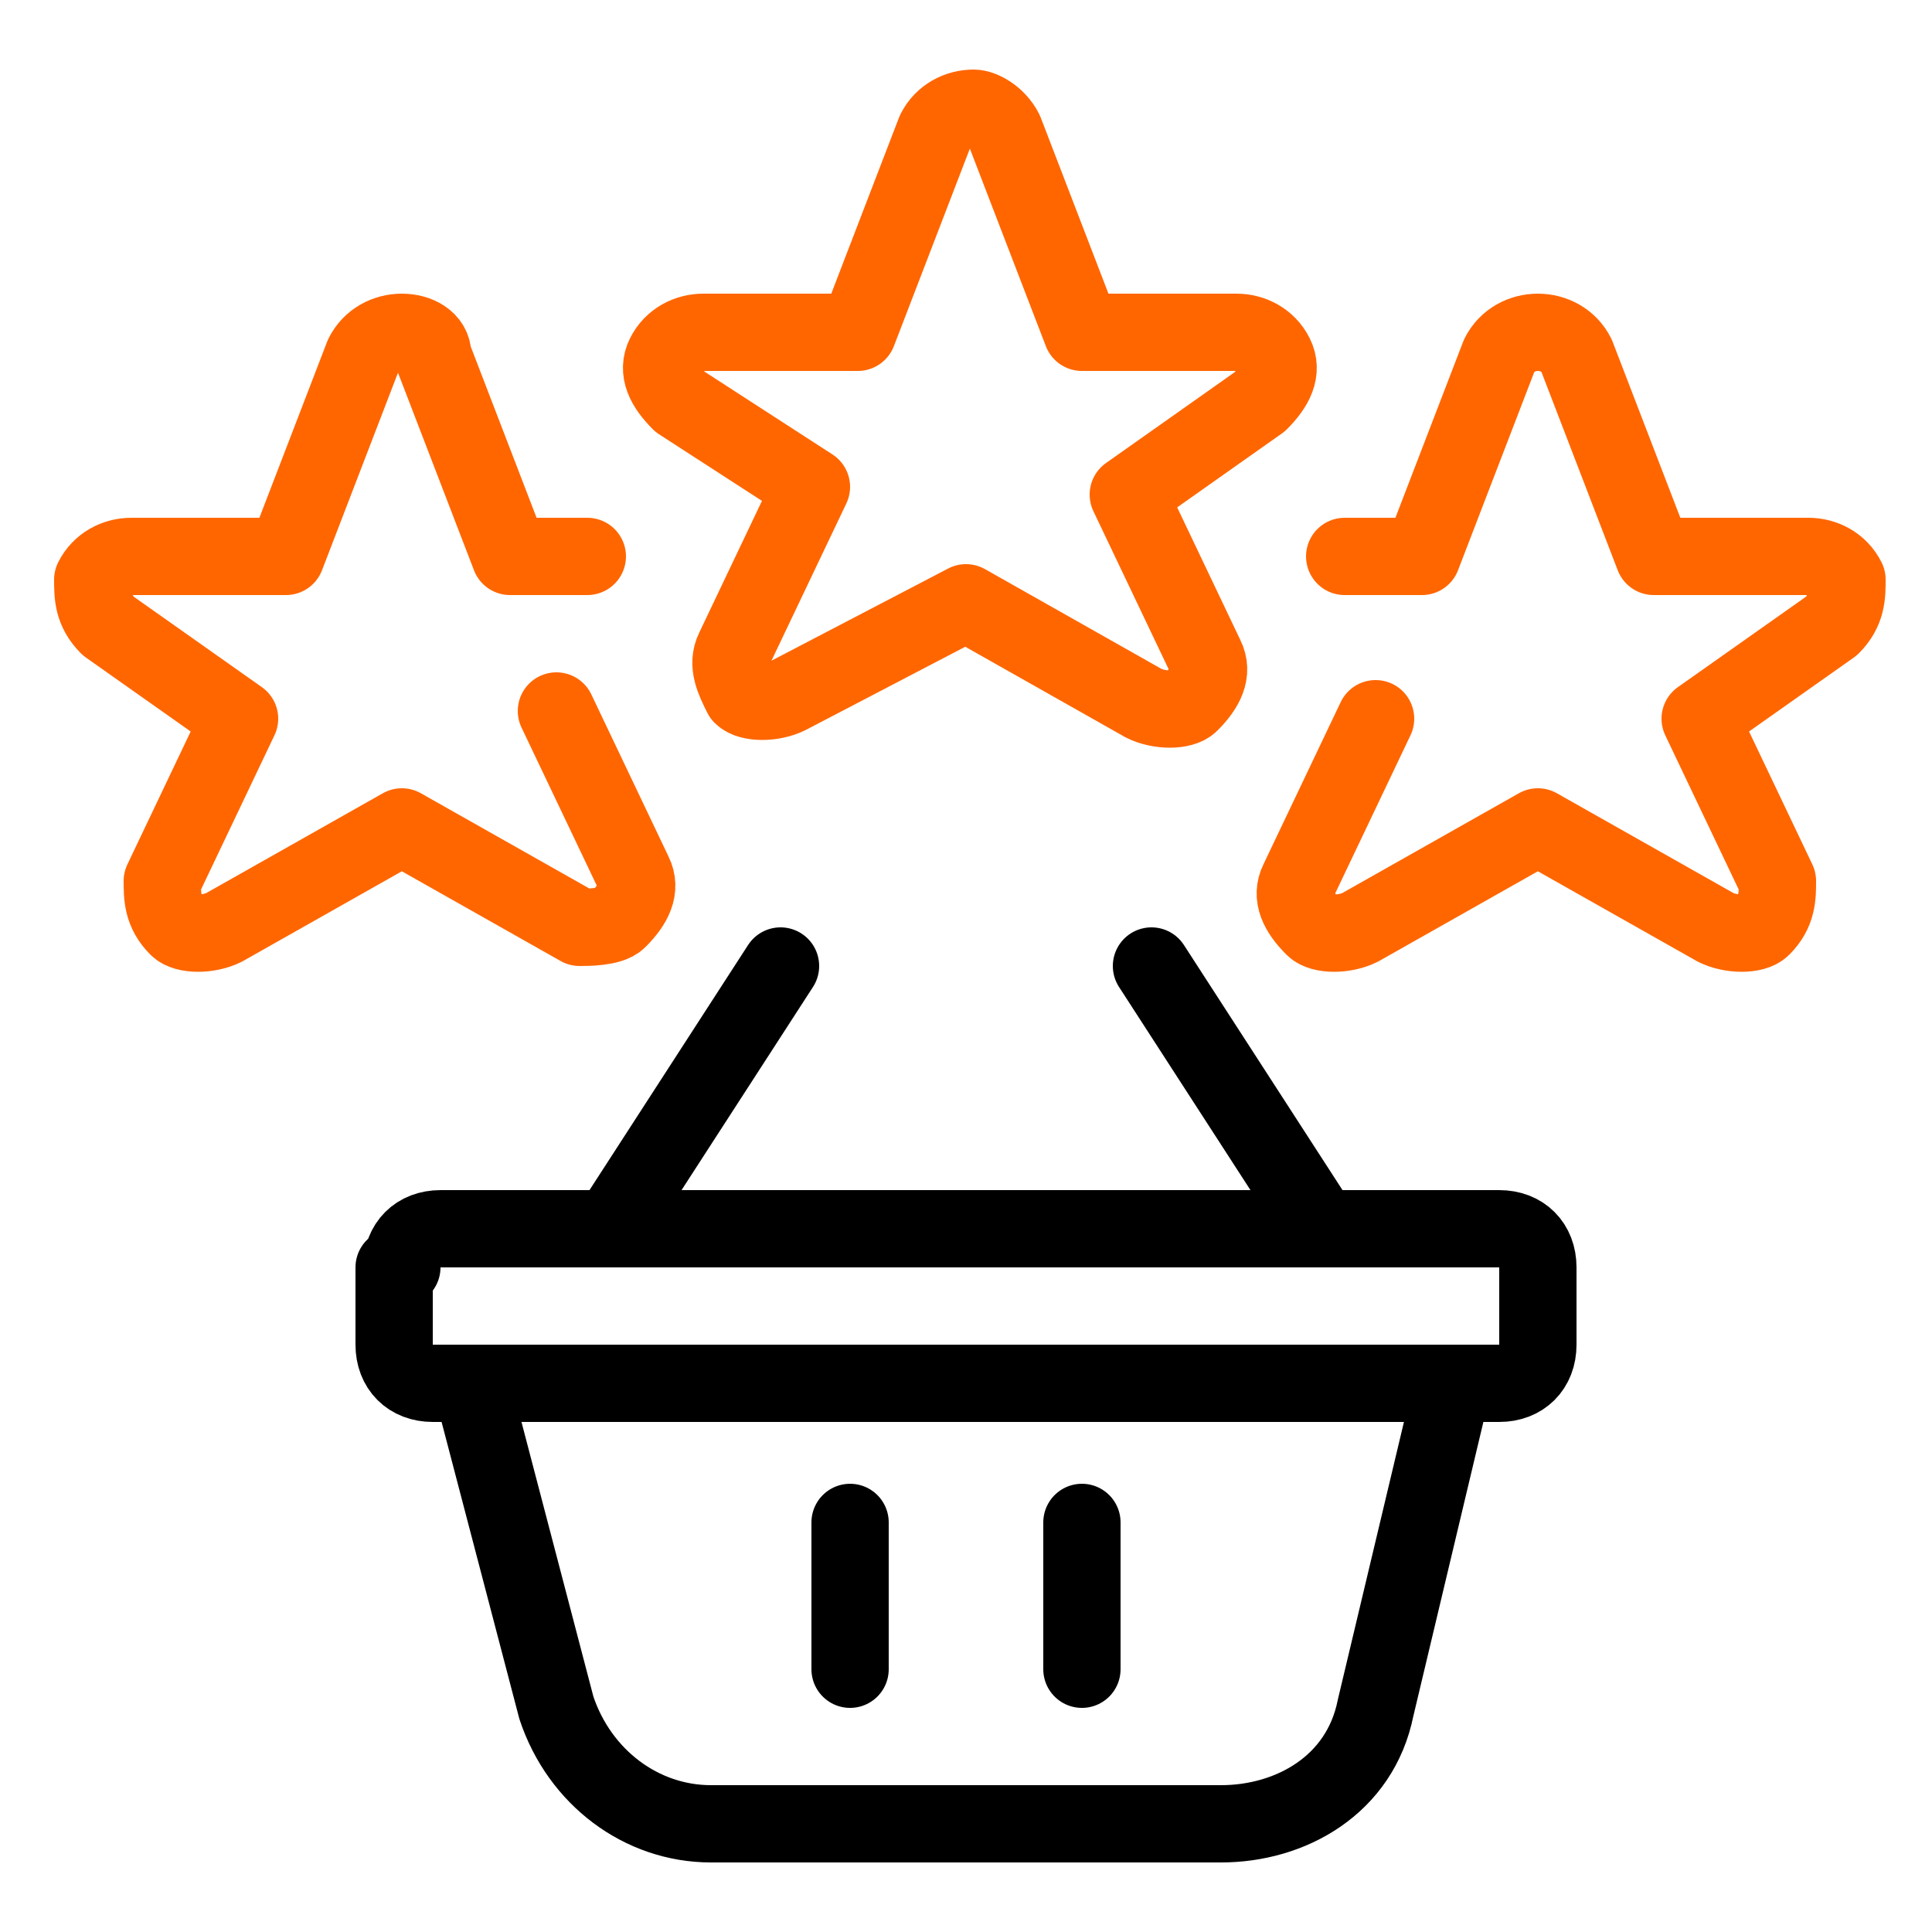
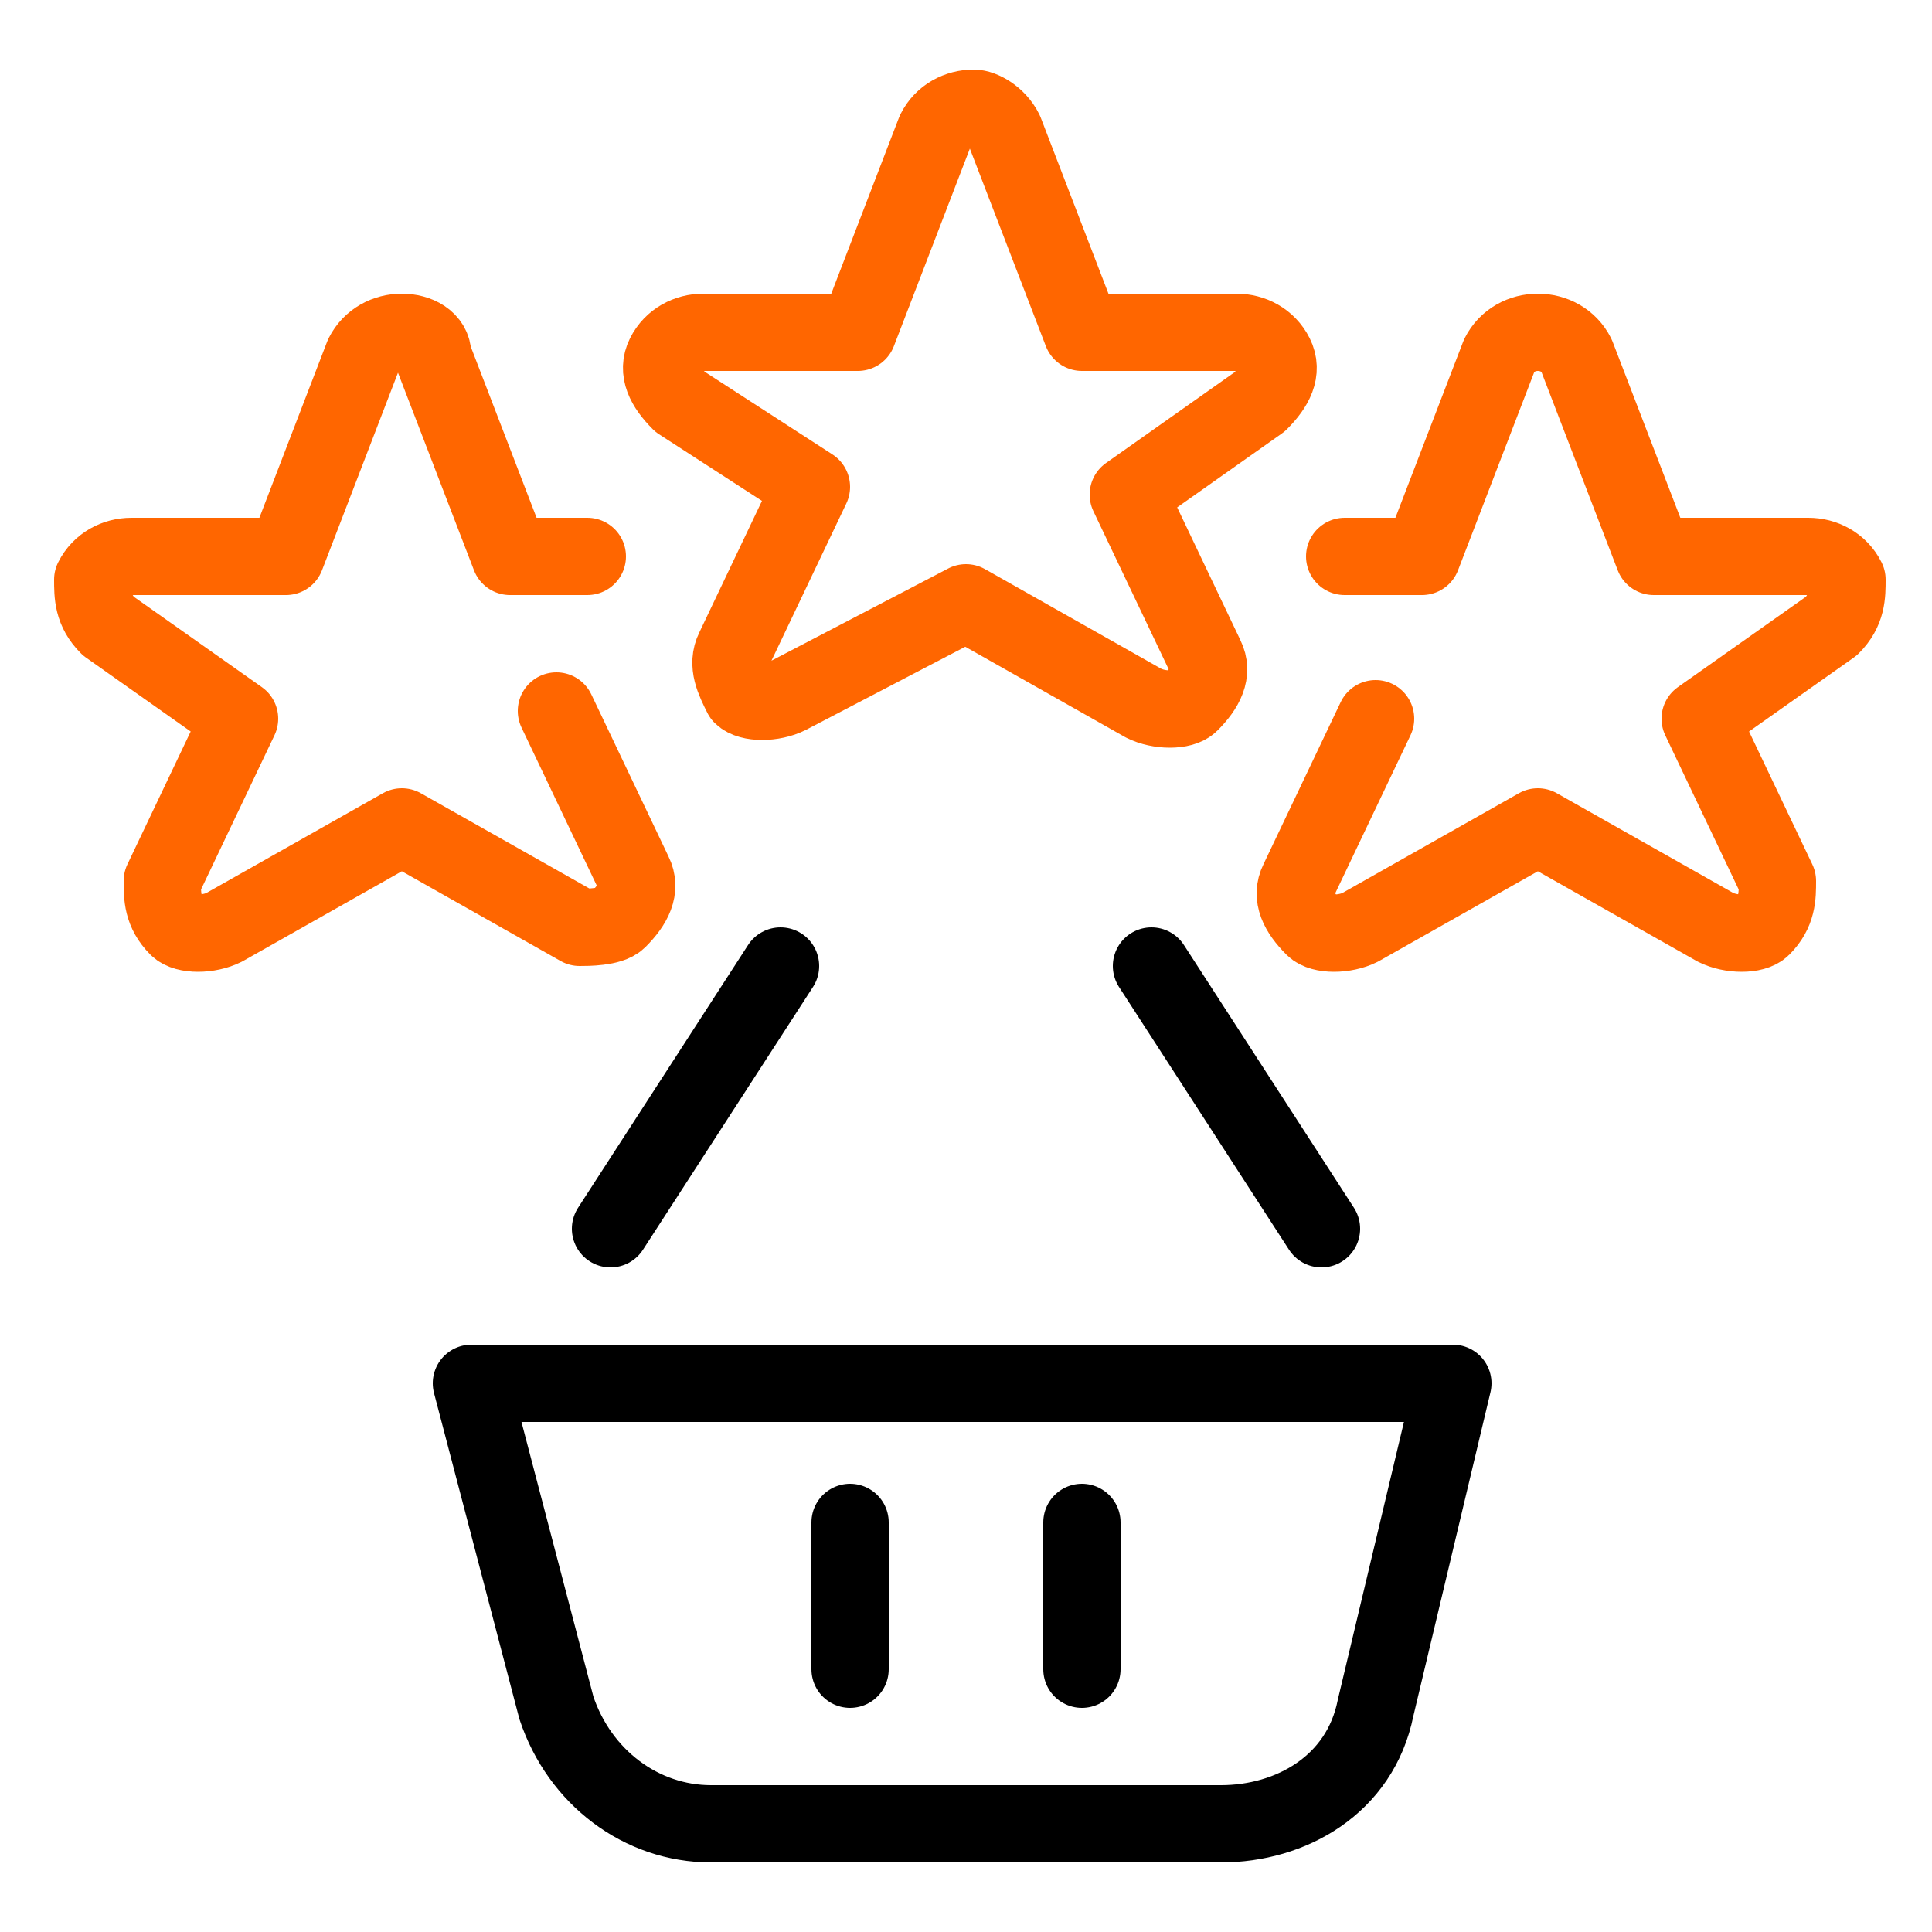
<svg xmlns="http://www.w3.org/2000/svg" version="1.1" x="0px" y="0px" viewBox="0 0 25 25" style="enable-background:new 0 0 25 25;" xml:space="preserve">
  <style type="text/css">
	.st0{display:none;}
	.st1{display:inline;fill:none;stroke:#FF6600;stroke-linecap:round;stroke-linejoin:round;}
	.st2{display:inline;}
	.st3{fill:none;stroke:#FF6600;stroke-linecap:round;stroke-linejoin:round;}
	.st4{fill:none;stroke:#000000;stroke-linecap:round;stroke-linejoin:round;}
</style>
  <g id="Camada_1" class="st0">
    <g id="Camada_1_1_">
      <path class="st1" d="M6.7,9.8L5.9,7.4c0-0.2,0-0.5,0.1-0.7s0.3-0.4,0.5-0.4L19.7,2c0.3,0,0.5,0,0.7,0.1s0.4,0.3,0.4,0.5L23,9.2    c0,0.1,0,0.2,0,0.3s0,0.2-0.1,0.3s-0.1,0.2-0.2,0.3s-0.2,0.1-0.3,0.2l-4.6,1.5" />
      <path class="st1" d="M6.6,9.5l2-3.8" />
      <path class="st1" d="M21.5,4.7l-3.8-2" />
      <path class="st1" d="M22.3,7.2l-2,3.8" />
      <path class="st1" d="M15.6,6.1L13,7c-0.2,0.1-0.3,0.2-0.4,0.3c-0.1,0.2-0.1,0.3-0.1,0.5s0.1,0.3,0.3,0.4c0.1,0.1,0.3,0.2,0.5,0.1    l2.4-0.2c0.2,0,0.4,0,0.5,0.2c0.1,0.1,0.2,0.3,0.3,0.4c0,0.2,0,0.4-0.1,0.5c-0.1,0.2-0.2,0.3-0.4,0.3l-0.5,0.2" />
      <path class="st1" d="M13.9,6.7l-0.3-0.8" />
      <path class="st1" d="M17.8,17.7v2.6c0,0.2,0,0.5-0.1,0.7s-0.2,0.4-0.4,0.6c-0.2,0.2-0.4,0.3-0.6,0.4c-0.2,0-0.4,0-0.7,0H4.7    c-0.2,0-0.5,0-0.7-0.1s-0.4-0.2-0.6-0.4c-0.2-0.2-0.3-0.4-0.4-0.6c0-0.2,0-0.4,0-0.6v-8.7c0-0.2,0-0.5,0.1-0.7s0.2-0.4,0.4-0.6    C3.7,10.2,3.9,10,4.1,10c0.2-0.1,0.4-0.1,0.7-0.1H16c0.2,0,0.5,0,0.7,0.1s0.4,0.2,0.6,0.4s0.3,0.4,0.4,0.6    c0.1,0.2,0.1,0.4,0.1,0.7v2.6" />
      <path class="st1" d="M5.6,9.8V22" />
      <path class="st1" d="M14.7,14.2c-0.5,0-0.9,0.2-1.2,0.5S13,15.5,13,15.9c0,0.5,0.2,0.9,0.5,1.2c0.3,0.3,0.8,0.5,1.2,0.5h3    c0.2,0,0.5-0.1,0.6-0.3c0.2-0.2,0.3-0.4,0.3-0.6V15c0-0.2-0.1-0.5-0.3-0.6c-0.2-0.2-0.4-0.3-0.6-0.3L14.7,14.2z" />
      <path class="st1" d="M16.7,15.7h0.1l0.1,0.1v0.1c0,0,0,0.1-0.1,0.1l-0.1,0.1h-0.1c0,0-0.1,0-0.1-0.1v-0.1c0-0.1,0-0.1,0.1-0.2    C16.6,15.7,16.6,15.7,16.7,15.7z" />
    </g>
    <g id="Camada_2_1_">
      <g id="Computers-Devices-Electronics__x2F__Desktop-Actions__x2F__monitor-cash" class="st2">
        <g id="Group_83">
          <g id="monitor-cash">
            <path id="Shape_411" class="st3" d="M6,18h4" />
            <path id="Shape_412" class="st3" d="M1,12h11" />
            <path id="Shape_413" class="st3" d="M9,15v1.5C9,17.3,8.3,18,7.5,18" />
-             <path id="Shape_414" class="st3" d="M21,10V2c0-0.6-0.4-1-1-1H2C1.4,1,1,1.4,1,2v12c0,0.6,0.4,1,1,1h8" />
+             <path id="Shape_414" class="st3" d="M21,10V2c0-0.6-0.4-1-1-1H2C1.4,1,1,1.4,1,2v12h8" />
            <path id="Shape_415" class="st3" d="M19.5,15h-2c-0.6,0-1.2,0.5-1.3,1.1c-0.1,0.6,0.2,1.3,0.8,1.5l2.1,0.8       c0.6,0.2,0.9,0.9,0.8,1.5S19.2,21,18.6,21h-2" />
            <path id="Shape_416" class="st3" d="M18,22v-1" />
            <path id="Shape_417" class="st3" d="M18,15v-1" />
            <path id="Oval_51" class="st3" d="M18,24c3.3,0,6-2.7,6-6s-2.7-6-6-6s-6,2.7-6,6S14.7,24,18,24z" />
          </g>
        </g>
      </g>
    </g>
    <g id="Camada_3" class="st2">
      <g id="Business-Products__x2F__Monetization_x2F_Profits__x2F__monetization-user-monitor-1">
        <g id="Group_147">
          <g id="monetization-user-monitor-1">
            <path id="Shape_1075" class="st3" d="M6.5,11.5v3" />
            <path id="Shape_1076" class="st3" d="M8.5,24L9,18h2.5v-3.5c0-2.8-2.2-5-5-5s-5,2.2-5,5V18H4l0.5,6H8.5z" />
            <path id="Shape_1077" class="st3" d="M7.7,4.5C8.5,4.5,9.2,4.3,10,4C9.8,2.5,8.7,1.3,7.2,1c-1.5-0.2-3,0.4-3.7,1.7       C4.6,3.9,6.1,4.5,7.7,4.5z" />
            <path id="Oval_122" class="st3" d="M6.5,8C8.4,8,10,6.4,10,4.5S8.4,1,6.5,1S3,2.6,3,4.5S4.6,8,6.5,8z" />
            <path id="Shape_1078" class="st4" d="M12,3h10c0.4,0,0.8,0.1,1.1,0.4c0.3,0.3,0.4,0.7,0.4,1.1v7c0,0.4-0.1,0.8-0.4,1.1       C22.8,12.9,22.4,13,22,13h-8" />
            <path id="Shape_1079" class="st4" d="M17,13v3" />
            <path id="Shape_1080" class="st4" d="M14,16h6.5" />
            <path id="Shape_1081" class="st4" d="M17,10v1" />
            <path id="Shape_1082" class="st4" d="M17,5v1" />
            <path id="Shape_1083" class="st4" d="M15,10h3c0.6,0,1-0.4,1-1s-0.4-1-1-1h-2c-0.6,0-1-0.4-1-1s0.4-1,1-1h3" />
          </g>
        </g>
      </g>
    </g>
    <g id="Camada_4">
      <g id="Money-Payments-Finance__x2F__Money__x2F__accounting-bill-stack" class="st2">
        <g id="Group_12">
          <g id="accounting-bill-stack">
            <path id="Shape_123" class="st3" d="M12.5,9.5v-1" />
            <path id="Shape_124" class="st3" d="M14,9.5h-2c-0.6,0-1.2,0.5-1.3,1.1s0.2,1.3,0.8,1.5l2.1,0.8c0.6,0.2,0.9,0.9,0.8,1.5       c-0.1,0.6-0.7,1.1-1.3,1.1h-2" />
            <path id="Shape_125" class="st3" d="M12.5,16.5v-1" />
            <path id="Shape_126" class="st3" d="M8,6.5H2c-0.6,0-1,0.4-1,1v10c0,0.6,0.4,1,1,1h6" />
            <path id="Shape_127" class="st3" d="M17,18.5h6c0.6,0,1-0.4,1-1v-10c0-0.6-0.4-1-1-1h-6" />
            <path id="Shape_128" class="st3" d="M1,9.5h5" />
            <path id="Shape_129" class="st3" d="M1,15.5h5" />
            <path id="Shape_130" class="st3" d="M1,12.5h5" />
            <path id="Shape_131" class="st3" d="M19,9.5h5" />
            <path id="Shape_132" class="st3" d="M19,15.5h5" />
            <path id="Shape_133" class="st3" d="M19,12.5h5" />
            <path id="Rectangle-path_7" class="st3" d="M8,6.5c0-0.6,0.4-1,1-1h7c0.6,0,1,0.4,1,1v12c0,0.6-0.4,1-1,1H9c-0.6,0-1-0.4-1-1       V6.5z" />
          </g>
        </g>
      </g>
    </g>
  </g>
  <g id="Camada_2">
    <g>
      <path class="st3" d="M17.4,7.2h1l1-2.6c0.1-0.2,0.3-0.3,0.5-0.3s0.4,0.1,0.5,0.3l1,2.6h2c0.2,0,0.4,0.1,0.5,0.3    c0,0.2,0,0.4-0.2,0.6l-1.7,1.2l1,2.1c0,0.2,0,0.4-0.2,0.6c-0.1,0.1-0.4,0.1-0.6,0l-2.3-1.3l-2.3,1.3c-0.2,0.1-0.5,0.1-0.6,0    c-0.2-0.2-0.3-0.4-0.2-0.6l1-2.1" />
      <path class="st3" d="M7.6,7.2h-1l-1-2.6C5.6,4.4,5.4,4.3,5.2,4.3S4.8,4.4,4.7,4.6l-1,2.6h-2c-0.2,0-0.4,0.1-0.5,0.3    c0,0.2,0,0.4,0.2,0.6l1.7,1.2l-1,2.1c0,0.2,0,0.4,0.2,0.6c0.1,0.1,0.4,0.1,0.6,0l2.3-1.3l2.3,1.3C7.6,12,7.9,12,8,11.9    c0.2-0.2,0.3-0.4,0.2-0.6l-1-2.1" />
      <path class="st3" d="M13,1.7l1,2.6h2c0.2,0,0.4,0.1,0.5,0.3s0,0.4-0.2,0.6l-1.7,1.2l1,2.1c0.1,0.2,0,0.4-0.2,0.6    c-0.1,0.1-0.4,0.1-0.6,0l-2.3-1.3L10.2,9c-0.2,0.1-0.5,0.1-0.6,0C9.5,8.8,9.4,8.6,9.5,8.4l1-2.1L8.8,5.2C8.6,5,8.5,4.8,8.6,4.6    c0.1-0.2,0.3-0.3,0.5-0.3h2l1-2.6c0.1-0.2,0.3-0.3,0.5-0.3C12.7,1.4,12.9,1.5,13,1.7z" />
      <path class="st4" d="M7.9,15.9l2.2-3.4" />
      <path class="st4" d="M17.1,15.9l-2.2-3.4" />
      <path class="st4" d="M17.8,22.1c-0.2,1-1.1,1.5-2,1.5H9.2c-0.9,0-1.7-0.6-2-1.5l-1.1-4.2h12.7L17.8,22.1z" />
-       <path class="st4" d="M5.2,16.4c0-0.3,0.2-0.5,0.5-0.5h13.7c0.3,0,0.5,0.2,0.5,0.5v1c0,0.3-0.2,0.5-0.5,0.5H5.6    c-0.3,0-0.5-0.2-0.5-0.5V16.4z" />
      <path class="st4" d="M11,19.7v1.9" />
      <path class="st4" d="M14,19.7v1.9" />
    </g>
  </g>
</svg>